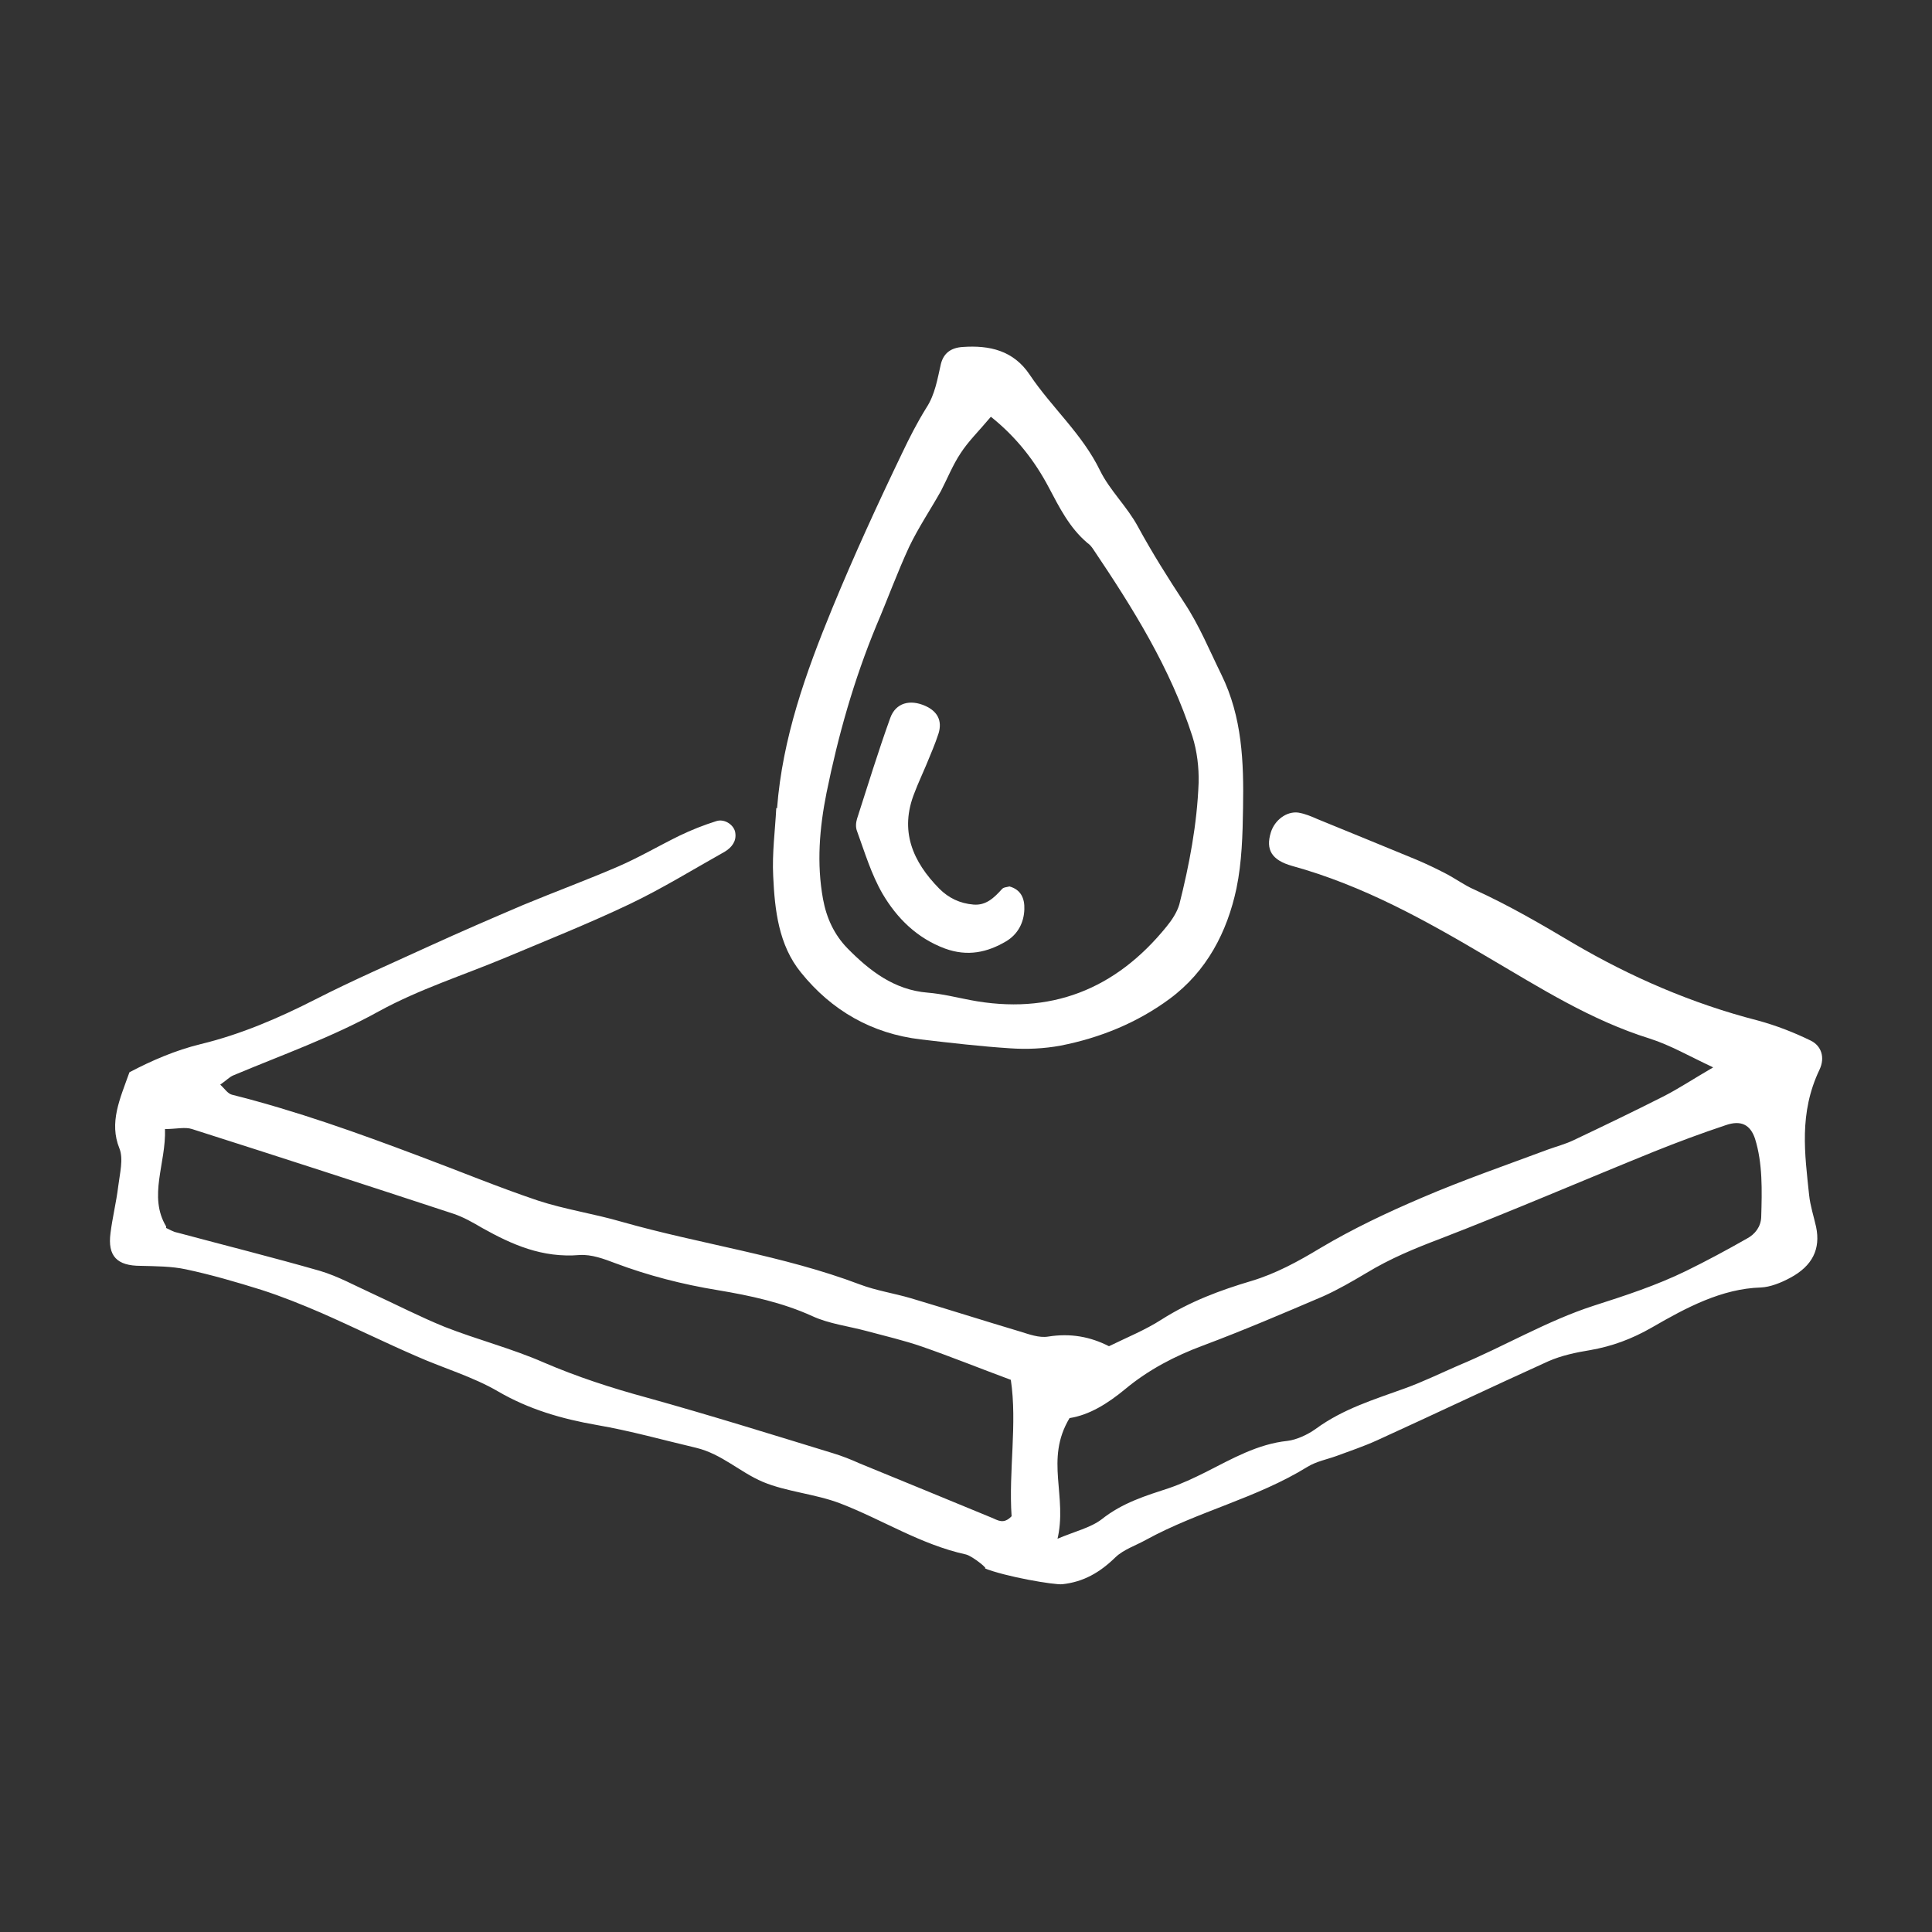
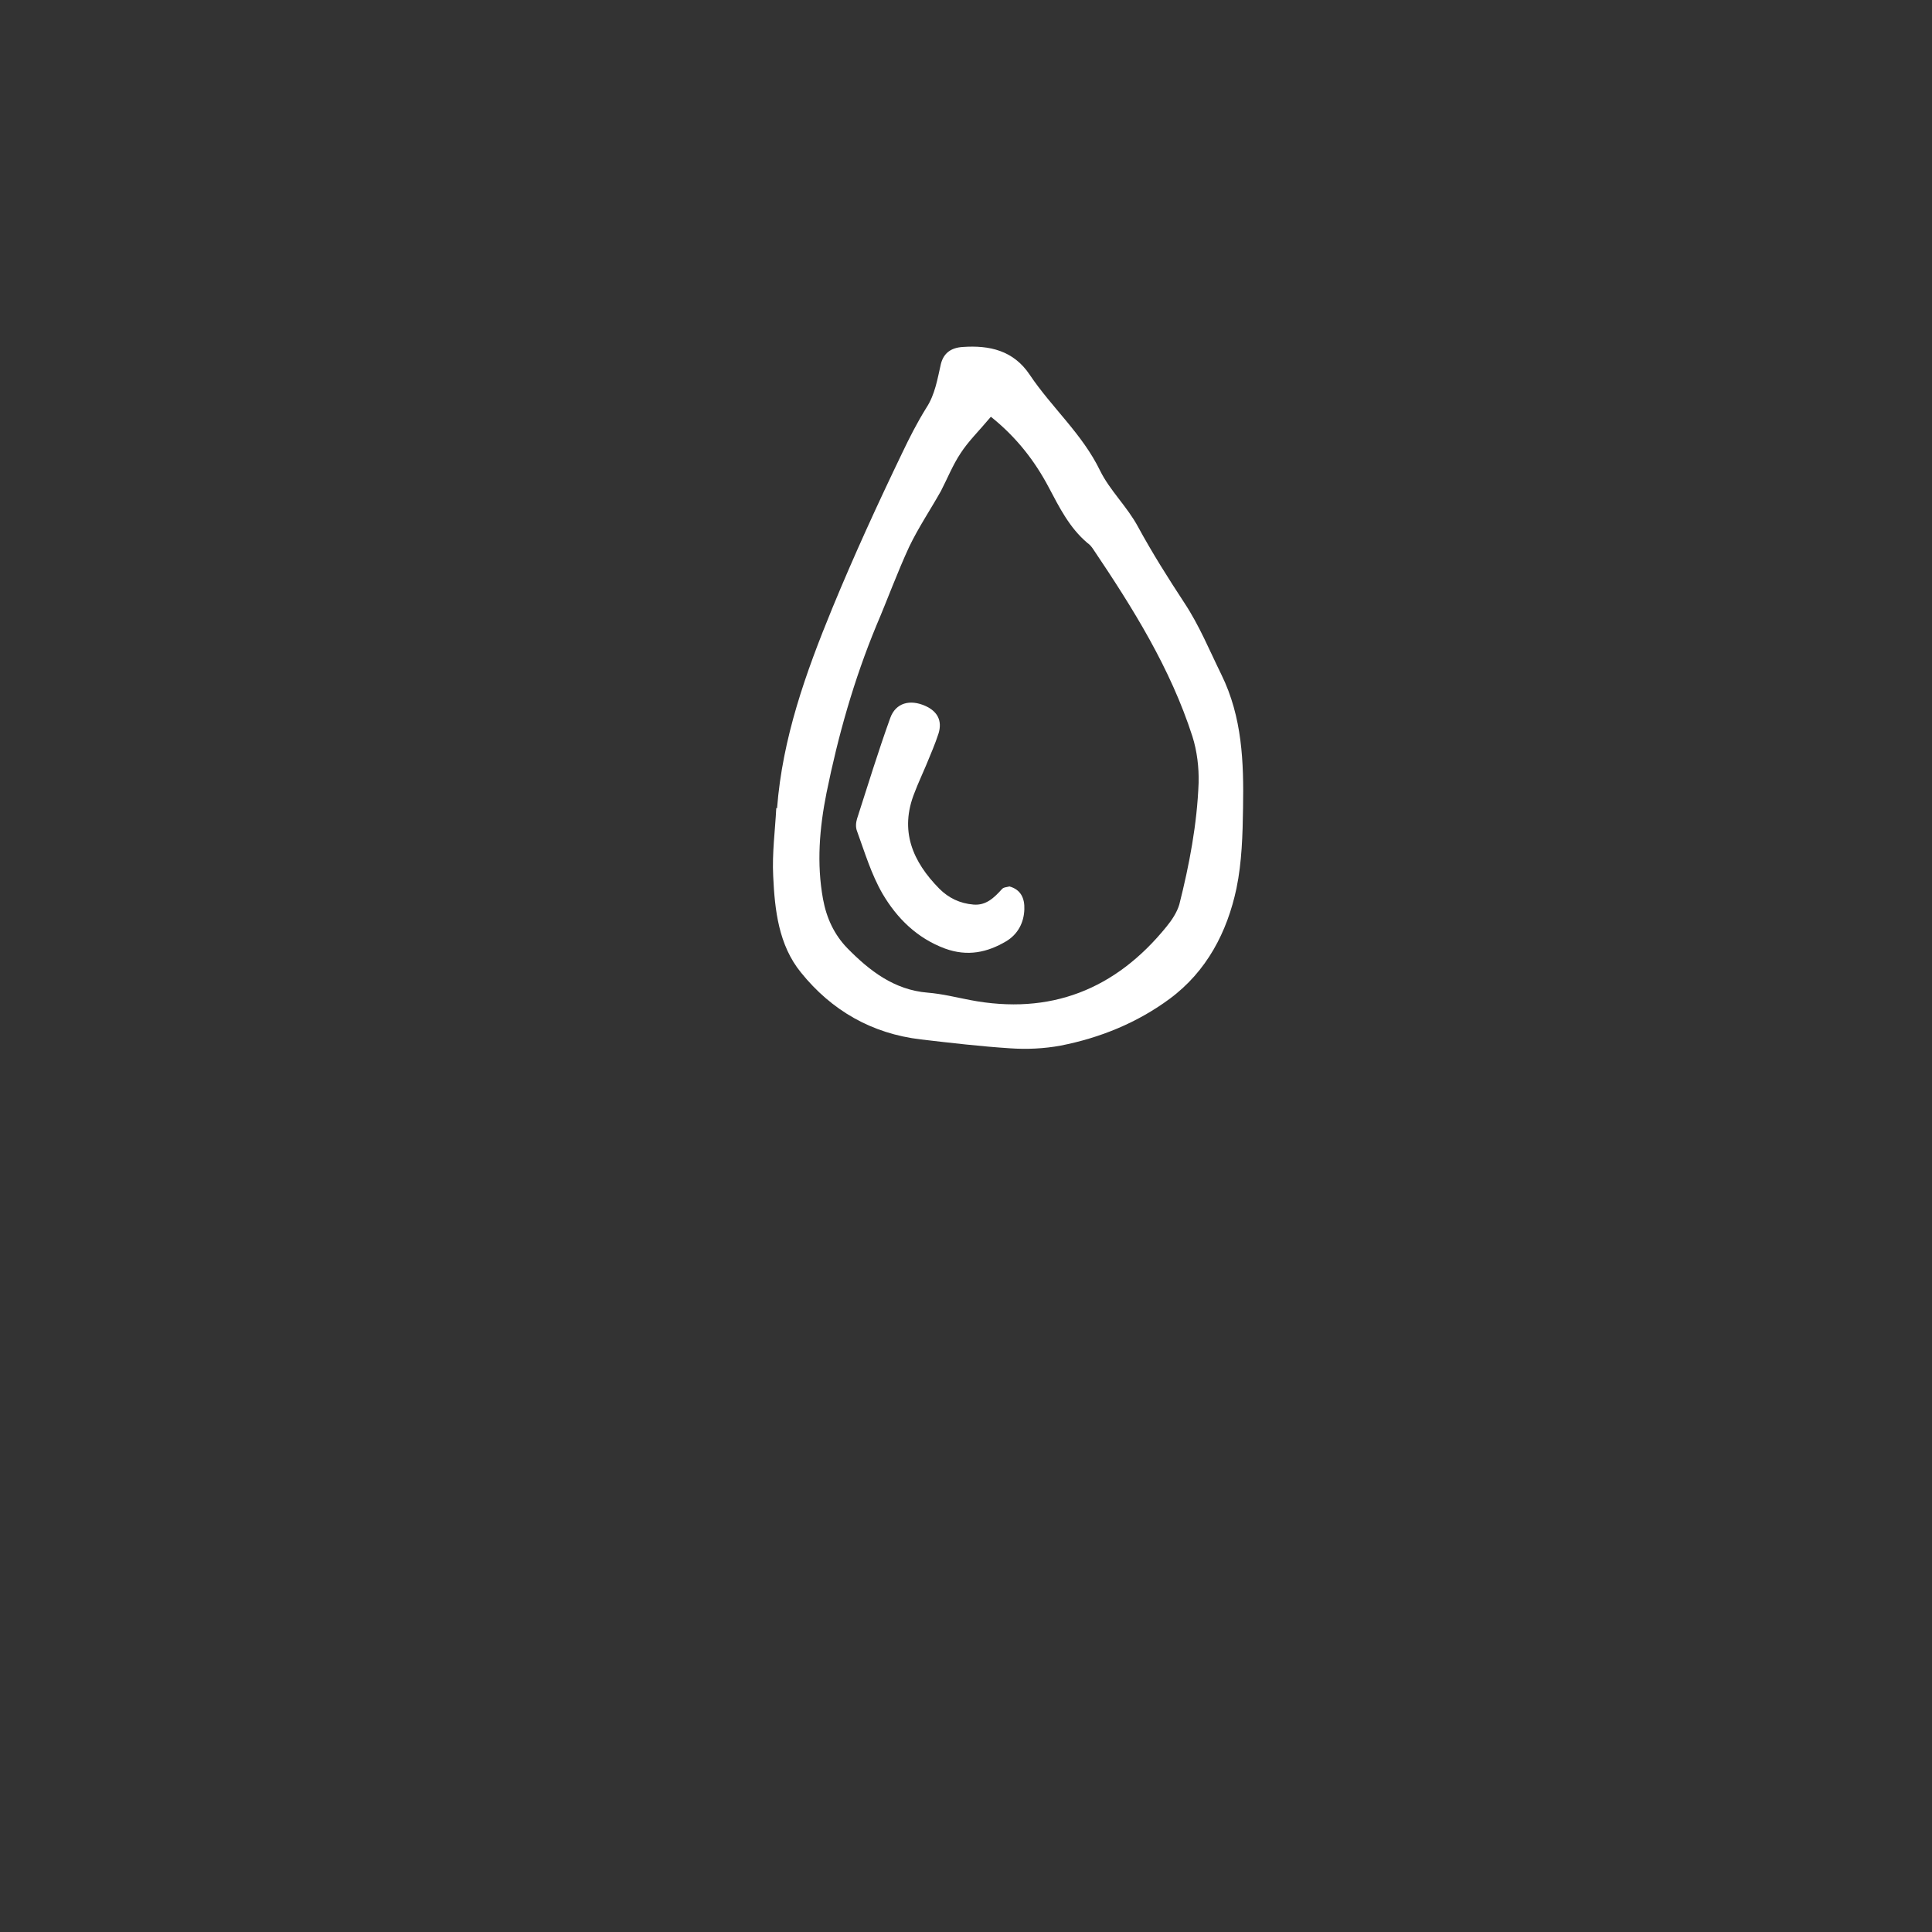
<svg xmlns="http://www.w3.org/2000/svg" viewBox="0 0 50 50" data-sanitized-data-name="Layer 1" data-name="Layer 1" id="Layer_1">
  <rect x="0" y="0" width="50" height="50" fill="#333333" stroke="none" />
  <defs>
    <style>
      .cls-1 {
        fill: #fff;
        stroke-width: 0px;
      }
    </style>
  </defs>
-   <path d="M44.35,27.63c-.64-.3-1.12-.58-1.65-.75-1.54-.48-2.85-1.32-4.2-2.11-1.59-.94-3.21-1.85-5.06-2.36-.53-.15-.69-.42-.55-.87.1-.32.41-.55.71-.51.18.03.34.1.5.17.86.35,1.71.7,2.56,1.05.26.11.51.23.76.36.25.13.48.3.73.41.9.41,1.74.9,2.58,1.4,1.47.86,3.05,1.55,4.76,1.99.48.13.94.31,1.37.52.27.13.38.43.23.75-.54,1.13-.38,2.19-.27,3.25.03.28.12.55.18.82.12.57-.09,1.01-.67,1.32-.24.13-.52.24-.76.25-1.01.03-1.93.52-2.81,1.03-.54.31-1.04.49-1.6.59-.37.06-.75.14-1.09.29-1.48.67-2.95,1.37-4.42,2.04-.35.16-.71.28-1.06.41-.25.09-.52.14-.75.28-1.33.82-2.83,1.15-4.18,1.89-.27.15-.58.25-.79.45-.41.4-.83.64-1.38.7-.2.02-1.46-.19-2.03-.42.19.08-.29-.31-.46-.35-1.18-.26-2.16-.9-3.25-1.32-.65-.25-1.39-.3-2.01-.56-.59-.25-1.06-.72-1.72-.88-.85-.2-1.7-.44-2.57-.59-.92-.16-1.77-.41-2.56-.87-.65-.38-1.41-.6-2.11-.91-.83-.36-1.64-.76-2.46-1.12-.51-.22-1.03-.43-1.56-.6-.64-.2-1.29-.39-1.95-.53-.37-.08-.78-.08-1.17-.09-.61,0-.86-.25-.78-.85.05-.4.15-.8.2-1.21.04-.33.14-.71.03-.98-.27-.67.01-1.27.26-1.97.57-.3,1.19-.57,1.85-.73,1.03-.25,2.01-.67,2.97-1.16.96-.49,1.95-.92,2.93-1.37.81-.37,1.62-.72,2.44-1.07.82-.34,1.66-.65,2.47-1,.53-.23,1.04-.53,1.57-.79.31-.15.64-.28.96-.38.22-.07.47.11.49.31.03.21-.09.37-.27.48-.82.46-1.63.96-2.47,1.36-1.05.5-2.13.93-3.2,1.38-1.1.46-2.24.82-3.28,1.39-1.23.68-2.51,1.13-3.77,1.66-.1.04-.18.13-.34.24.11.1.19.23.3.26,1.67.42,3.26.99,4.85,1.59,1.02.38,2.03.8,3.07,1.15.7.23,1.45.34,2.17.55,2.04.58,4.18.87,6.16,1.62.42.16.89.23,1.33.36.94.28,1.88.58,2.82.86.23.07.49.17.73.13.57-.09,1.08,0,1.57.25.47-.23.94-.42,1.36-.69.74-.47,1.52-.76,2.33-1,.63-.19,1.2-.5,1.78-.85.84-.5,1.73-.92,2.62-1.3,1.07-.46,2.17-.84,3.27-1.25.22-.08.45-.14.66-.24.78-.37,1.57-.75,2.34-1.14.39-.2.75-.44,1.3-.76ZM4.3,31.78c.09.04.18.1.29.12,1.23.33,2.47.64,3.69.99.47.14.9.38,1.34.58.63.29,1.25.61,1.89.87.84.33,1.74.56,2.56.92.86.37,1.75.66,2.67.91,1.62.45,3.22.95,4.82,1.44.23.07.46.16.68.26,1.15.47,2.29.94,3.43,1.41.15.06.3.18.51-.04-.08-1.16.15-2.4-.02-3.53-.81-.3-1.55-.6-2.3-.86-.46-.16-.94-.27-1.42-.4-.48-.13-.99-.19-1.42-.39-.77-.35-1.6-.53-2.44-.67-.92-.15-1.81-.38-2.66-.7-.29-.11-.61-.23-.92-.21-.97.08-1.75-.27-2.52-.7-.24-.14-.48-.28-.75-.37-2.25-.74-4.5-1.47-6.76-2.19-.18-.06-.41,0-.7,0,.03.89-.44,1.74.03,2.52ZM27.35,39.83c.47-.2.87-.29,1.16-.51.54-.43,1.14-.61,1.75-.81.32-.11.64-.26.94-.41.69-.35,1.35-.73,2.12-.81.24-.03.52-.16.73-.31.71-.52,1.51-.76,2.31-1.05.47-.17.92-.39,1.38-.59,1.18-.49,2.3-1.16,3.51-1.55.81-.26,1.61-.52,2.39-.9.53-.26,1.05-.54,1.56-.83.23-.12.37-.32.38-.56.02-.69.04-1.39-.16-2.03-.12-.36-.36-.49-.76-.35-.63.21-1.25.44-1.87.69-1.85.75-3.68,1.54-5.52,2.25-.66.25-1.29.51-1.9.88-.37.22-.75.44-1.13.61-1.03.44-2.06.88-3.1,1.27-.73.27-1.42.63-2.02,1.13-.46.38-.93.67-1.44.75-.65,1.08-.04,2.02-.32,3.16Z" class="cls-1" />
  <path d="M20.11,20.92c.14-1.82.74-3.5,1.43-5.18.56-1.36,1.17-2.69,1.81-4.02.19-.4.39-.79.62-1.16.23-.35.29-.75.38-1.14.07-.28.26-.42.56-.44.7-.05,1.32.09,1.74.72.57.85,1.36,1.53,1.82,2.48.25.51.7.93.98,1.45.37.68.78,1.33,1.2,1.97.39.59.65,1.23.96,1.86.54,1.1.58,2.27.56,3.44-.01.7-.03,1.41-.17,2.09-.24,1.13-.77,2.15-1.73,2.86-.84.62-1.8,1.01-2.82,1.21-.43.08-.88.1-1.31.07-.77-.05-1.54-.14-2.31-.23-1.27-.15-2.31-.75-3.1-1.73-.58-.71-.68-1.62-.72-2.5-.03-.59.05-1.18.08-1.76ZM25.64,10.79c-.31.37-.58.63-.78.94-.2.3-.34.65-.51.98-.27.48-.58.94-.82,1.44-.31.67-.56,1.36-.85,2.04-.58,1.4-.99,2.85-1.29,4.33-.18.9-.26,1.82-.09,2.75.09.49.29.92.63,1.27.57.58,1.21,1.08,2.08,1.15.37.03.73.12,1.09.19,2.08.4,3.77-.27,5.09-1.9.14-.17.27-.37.33-.57.26-1.03.46-2.08.5-3.15.01-.4-.04-.82-.16-1.2-.57-1.77-1.54-3.32-2.57-4.85-.04-.06-.09-.12-.15-.16-.46-.39-.72-.91-1-1.44-.36-.68-.83-1.29-1.49-1.82Z" class="cls-1" />
  <path d="M26.12,22.94c.3.08.4.31.39.59-.01.35-.17.65-.47.83-.49.29-1,.4-1.58.19-.73-.27-1.25-.79-1.62-1.42-.29-.5-.46-1.07-.66-1.62-.04-.1-.03-.22,0-.32.28-.87.55-1.75.86-2.61.14-.39.51-.49.91-.31.31.14.44.38.34.71-.09.28-.21.55-.32.82-.1.24-.21.47-.3.71-.4.99-.05,1.79.64,2.49.24.24.53.38.88.41.33.03.54-.18.74-.4.04-.05.13-.05.2-.07Z" class="cls-1" />
</svg>